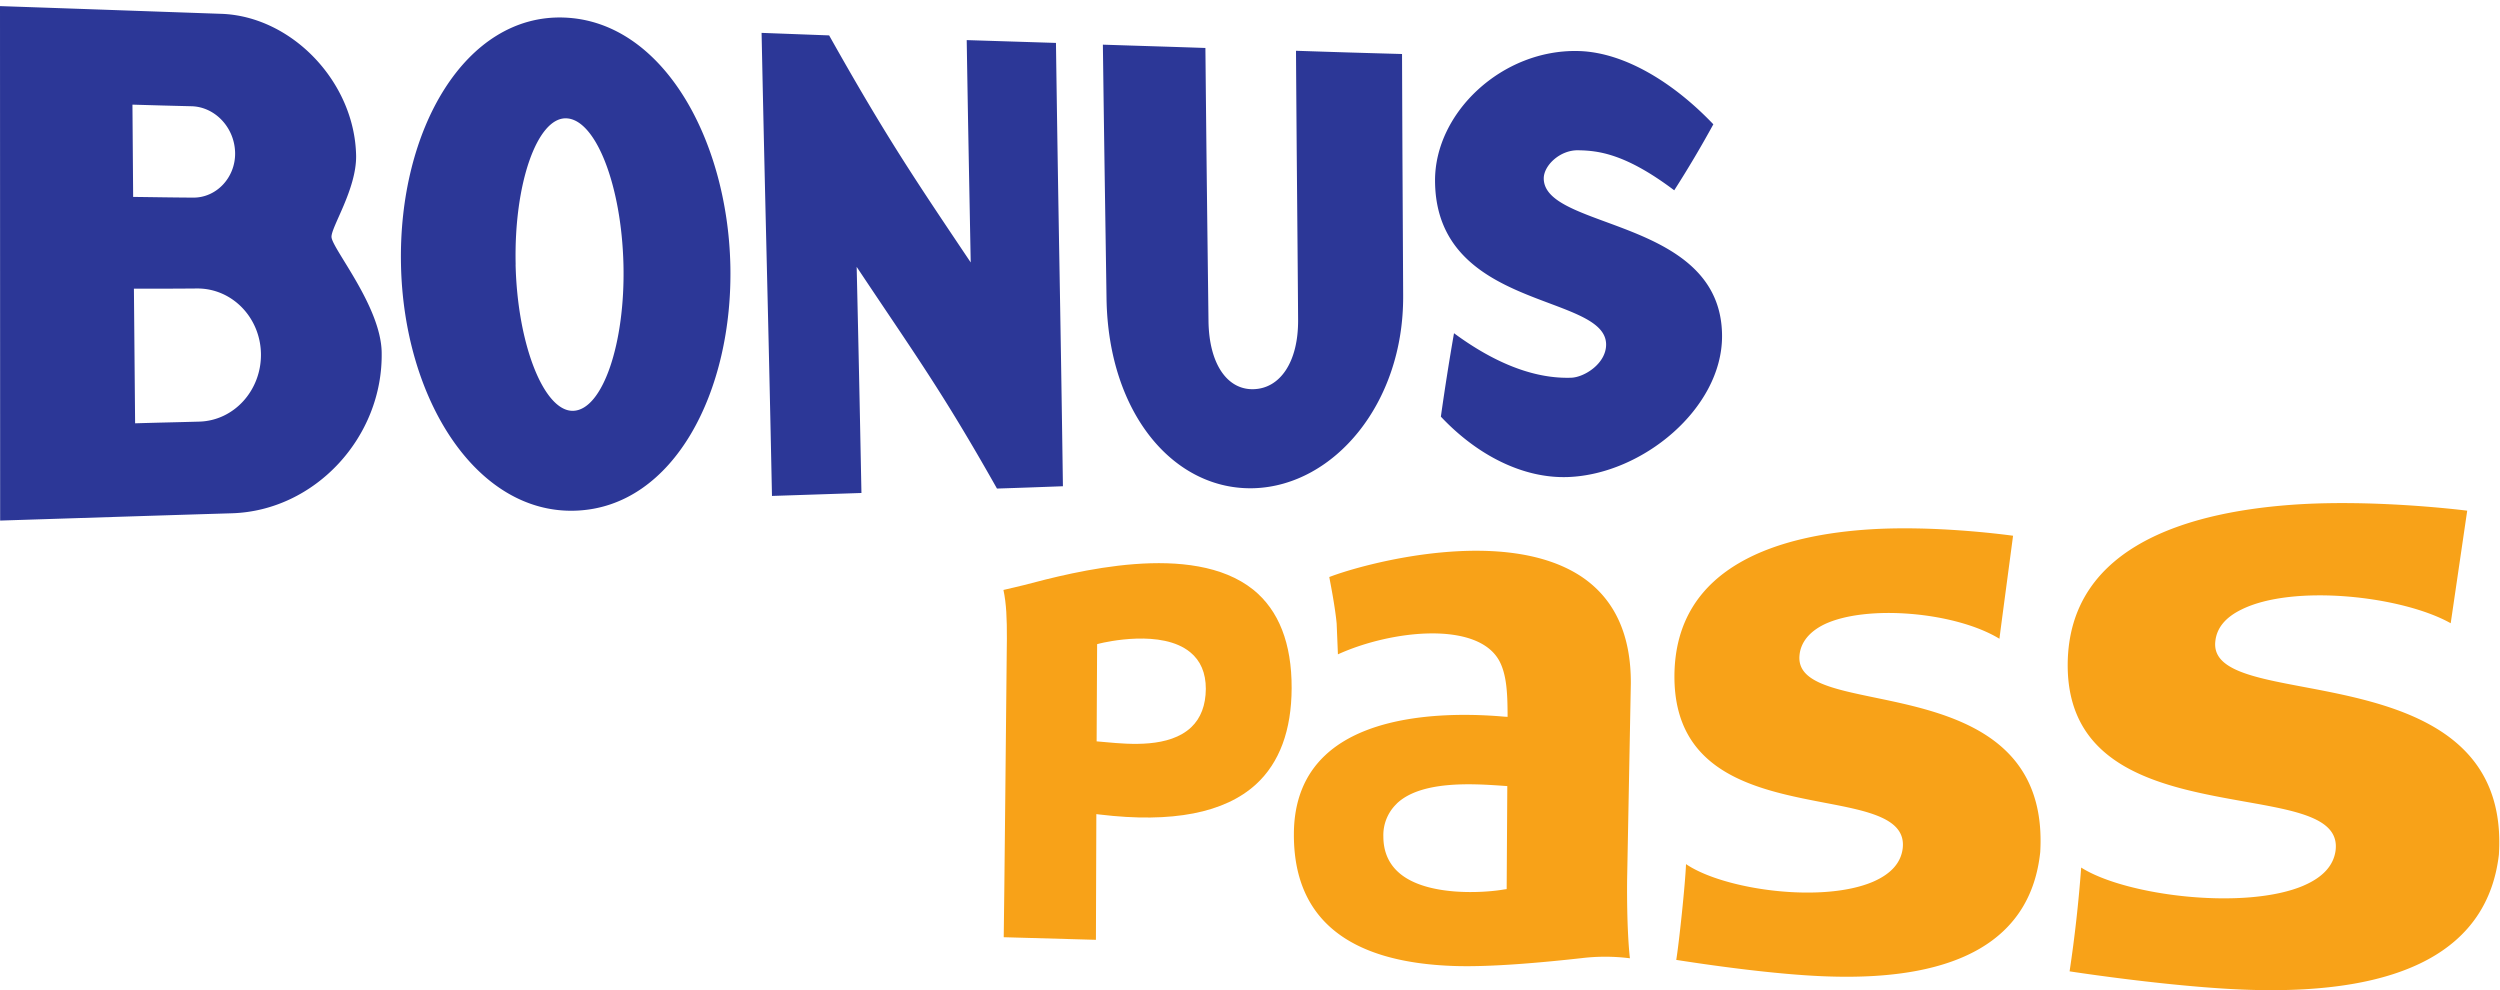
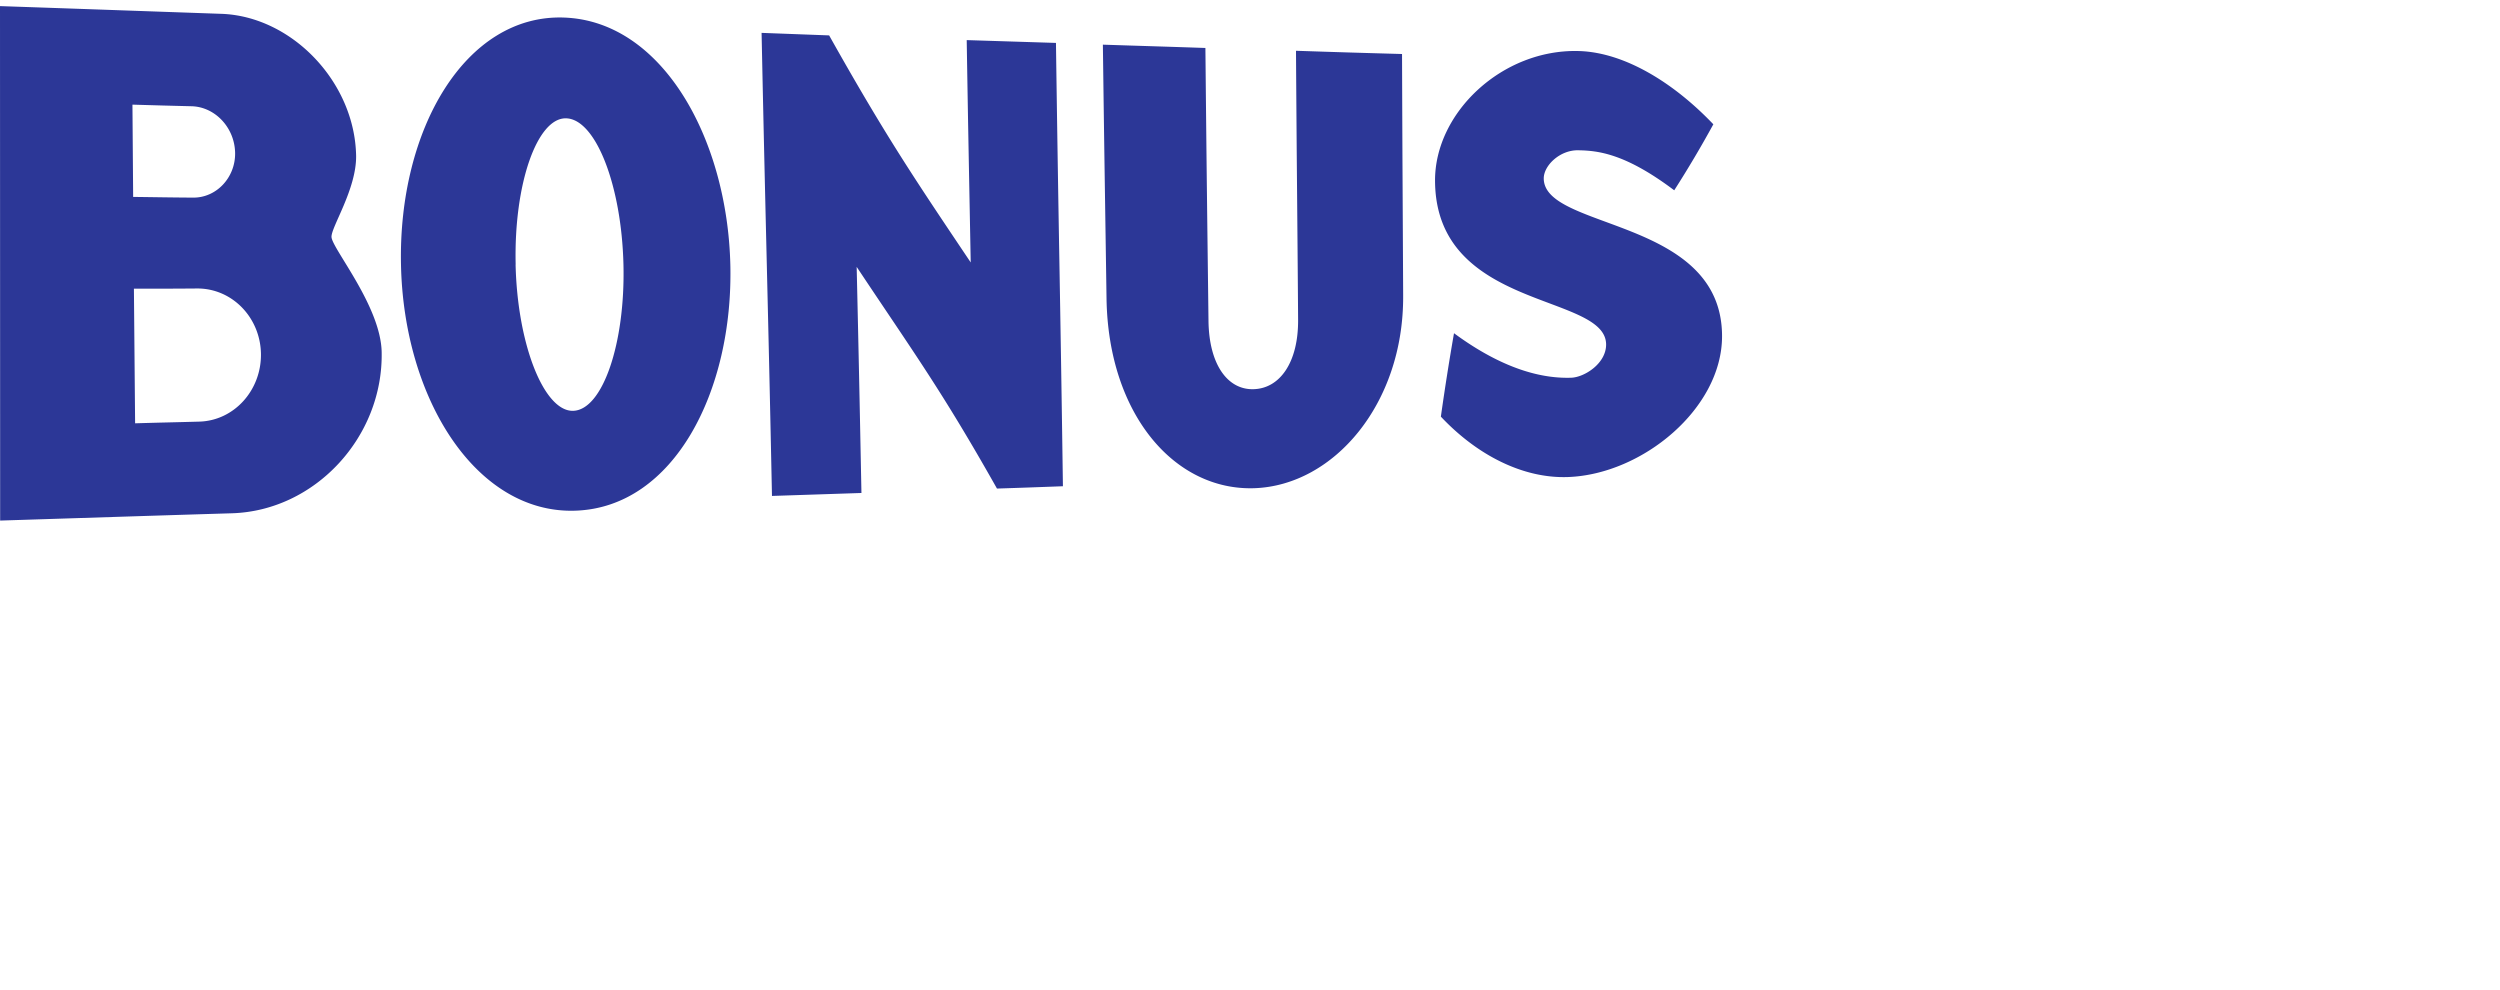
<svg xmlns="http://www.w3.org/2000/svg" width="356pt" height="188" viewBox="0 0 356 141">
  <defs>
    <clipPath id="a">
-       <path d="M294 71h61.9v70H294Zm0 0" />
-     </clipPath>
+       </clipPath>
    <clipPath id="b">
      <path d="M0 .88h246V75H0Zm0 0" />
    </clipPath>
  </defs>
-   <path fill="#f8a218" d="M225.4 82.25c4.58 3.17 6.87 8.23 6.83 15.1l-.53 28.01c-.05 6.22.25 9.83.4 11.1a28 28 0 0 0-6.8-.03c-5.37.6-12.84 1.3-18.15 1.13-15.29-.49-22.96-6.82-22.9-18.8.01-4.65 1.5-8.43 4.45-11.2 6.5-6.13 18.75-6.1 25.47-5.51l.51.03v-.51c-.02-2.86-.14-5.36-1.08-7.27-2.94-5.94-15.4-4.62-23.08-1.12l-.18-4.38c-.22-2.39-.88-5.7-1.05-6.63 5.07-1.96 25.23-7.38 36.11.08m-26.51 32.2a6.2 6.2 0 0 0-1.9 4.66c0 2.14.75 3.9 2.26 5.2 3.9 3.38 12.1 2.85 14.92 2.35l.38-.05.09-14.67-.85-.06c-4-.27-11.44-.77-14.9 2.56m67.81 11.13q3.89-1.68 4.25-4.8c.46-4.23-4.9-5.27-11.08-6.45-9.63-1.85-21.5-4.15-21.43-18.1.1-15.87 15.31-20.1 28.19-20.86 8.69-.5 17.9.64 20.03.93-.1.81-1.8 13.47-1.94 14.67-6.29-3.84-19-4.92-24.98-2.03-2.1 1.04-3.32 2.55-3.49 4.38-.36 3.73 4.53 4.74 10.74 6.03 10.31 2.14 24.52 5.1 23.54 22-1.31 12.36-11.49 18.3-30.03 17.71-7.83-.23-18.34-1.82-21.8-2.36.39-2.4 1.27-10.64 1.39-13.64 5.36 3.65 19.35 5.61 26.61 2.52" />
  <g clip-path="url(#a)">
-     <path fill="#f8a218" d="M328.05 126.1q4.12-1.78 4.54-5.01c.55-4.57-5.44-5.61-12.98-6.95-11.3-2.02-25.27-4.5-25.17-19.58.14-17.21 18.03-21.86 33.16-22.76 10.38-.59 21.3.62 23.73.92l-2.35 16.03c-6.94-3.9-22.45-5.61-29.8-1.95q-3.44 1.68-3.72 4.55c-.43 4 5.3 5.1 12.58 6.47 12.17 2.3 28.98 5.5 27.8 23.9-1.58 13.46-13.6 19.93-35.53 19.23-9.19-.28-21.61-2.02-25.6-2.63a196 196 0 0 0 1.65-14.78c6.37 4.05 23.42 6.12 31.7 2.56" />
-   </g>
-   <path fill="#f8a218" d="M145.8 83.32c7.13-1.88 23.95-6.3 32.65.64 3.66 2.95 5.5 7.67 5.48 14.03-.02 6.02-1.73 10.62-5.06 13.68-4.47 4.1-11.96 5.56-22.26 4.32l-.49-.06-.06 17.9c-.8-.01-12.37-.34-13.13-.37.04-.84.43-40.7.43-40.7q.03-.95.02-1.78c.01-2.89-.07-5-.49-6.97zm10.76 8.32-.33.09-.07 13.84 1.37.12c3.35.31 8.99.8 12.09-2.12 1.38-1.3 2.07-3.15 2.09-5.47q0-3.41-2.23-5.23c-4.02-3.29-12.03-1.45-12.92-1.23" />
+     </g>
  <g clip-path="url(#b)">
    <path fill="#2c3797" d="M245.22 47.88c0-16.93-25.39-15.08-25.39-22.48 0-1.83 2.31-4.07 4.94-4 2.82.05 6.7.47 13.64 5.7a158 158 0 0 0 5.57-9.4c-5.6-5.88-12.6-10.23-19.12-10.43-10.9-.33-20.55 8.74-20.51 18.47.08 18.52 24.36 15.97 24.36 23.33 0 2.7-3.1 4.67-5 4.72-3.31.1-8.94-.65-16.66-6.34a373 373 0 0 0-1.87 11.88c5.18 5.51 11.73 8.83 18.1 8.6 10.61-.38 21.94-9.77 21.94-20.05m-45.41-5.74c-.06-12.68-.1-17.62-.16-34.45-6.12-.17-9.13-.26-15.1-.46.12 18.46.2 23.76.3 38.24.06 6.1-2.58 9.86-6.36 9.95-3.69.1-6.33-3.53-6.4-9.75-.18-14.8-.26-20.38-.44-38.84-5.87-.2-8.78-.28-14.6-.47.22 16.8.32 22.55.52 36.16.25 16.45 9.67 27.38 21.05 27 11.38-.4 21.27-12.09 21.19-27.38m-61.58-4.77c-7.96-11.87-12-17.8-20.16-32.33l-9.62-.36c.6 28.87.89 37.08 1.48 65.94l12.74-.42c-.28-14.26-.4-20.02-.68-32.2 8.1 12.18 12.07 17.54 19.98 31.57 3.76-.12 5.63-.19 9.39-.33-.4-28.83-.59-34.29-.99-63.13l-12.71-.4c.23 14.27.35 19.81.57 31.66m-64.8.29c-.27-11.53 3.08-20.94 7.2-20.81 4.21.12 7.88 9.56 8.15 20.84.27 11.17-2.96 20.7-7.17 20.81-4.13.1-7.93-9.4-8.19-20.84m-16.32-.03c.37 19.24 10.76 35.55 24.81 35.09 14.07-.45 22.52-17.06 22.09-35.02-.43-17.93-9.66-34.7-23.68-35.2S56.72 18.38 57.1 37.62M28.34 60.04c-3.59.1-5.42.13-9.1.24l-.17-19.17c3.68 0 5.48 0 9.04-.03 4.98 0 8.97 4.16 9.05 9.31.07 5.18-3.82 9.53-8.82 9.65M18.86 14.9c3.42.1 5.12.15 8.45.23 3.33.1 6.12 3.06 6.17 6.66.05 3.5-2.68 6.41-6.03 6.35-3.35-.02-5.04-.06-8.49-.1zM31.54 1.97C19.47 1.55 13.2 1.32 0 .87l.02 73.26c13.92-.44 20.48-.66 33.04-1.04 11.82-.38 21.52-10.87 21.29-22.95-.13-6.5-6.96-14.62-7.14-16.35-.15-1.32 3.58-6.85 3.5-11.63-.2-10.5-9.17-19.83-19.17-20.19" />
  </g>
</svg>